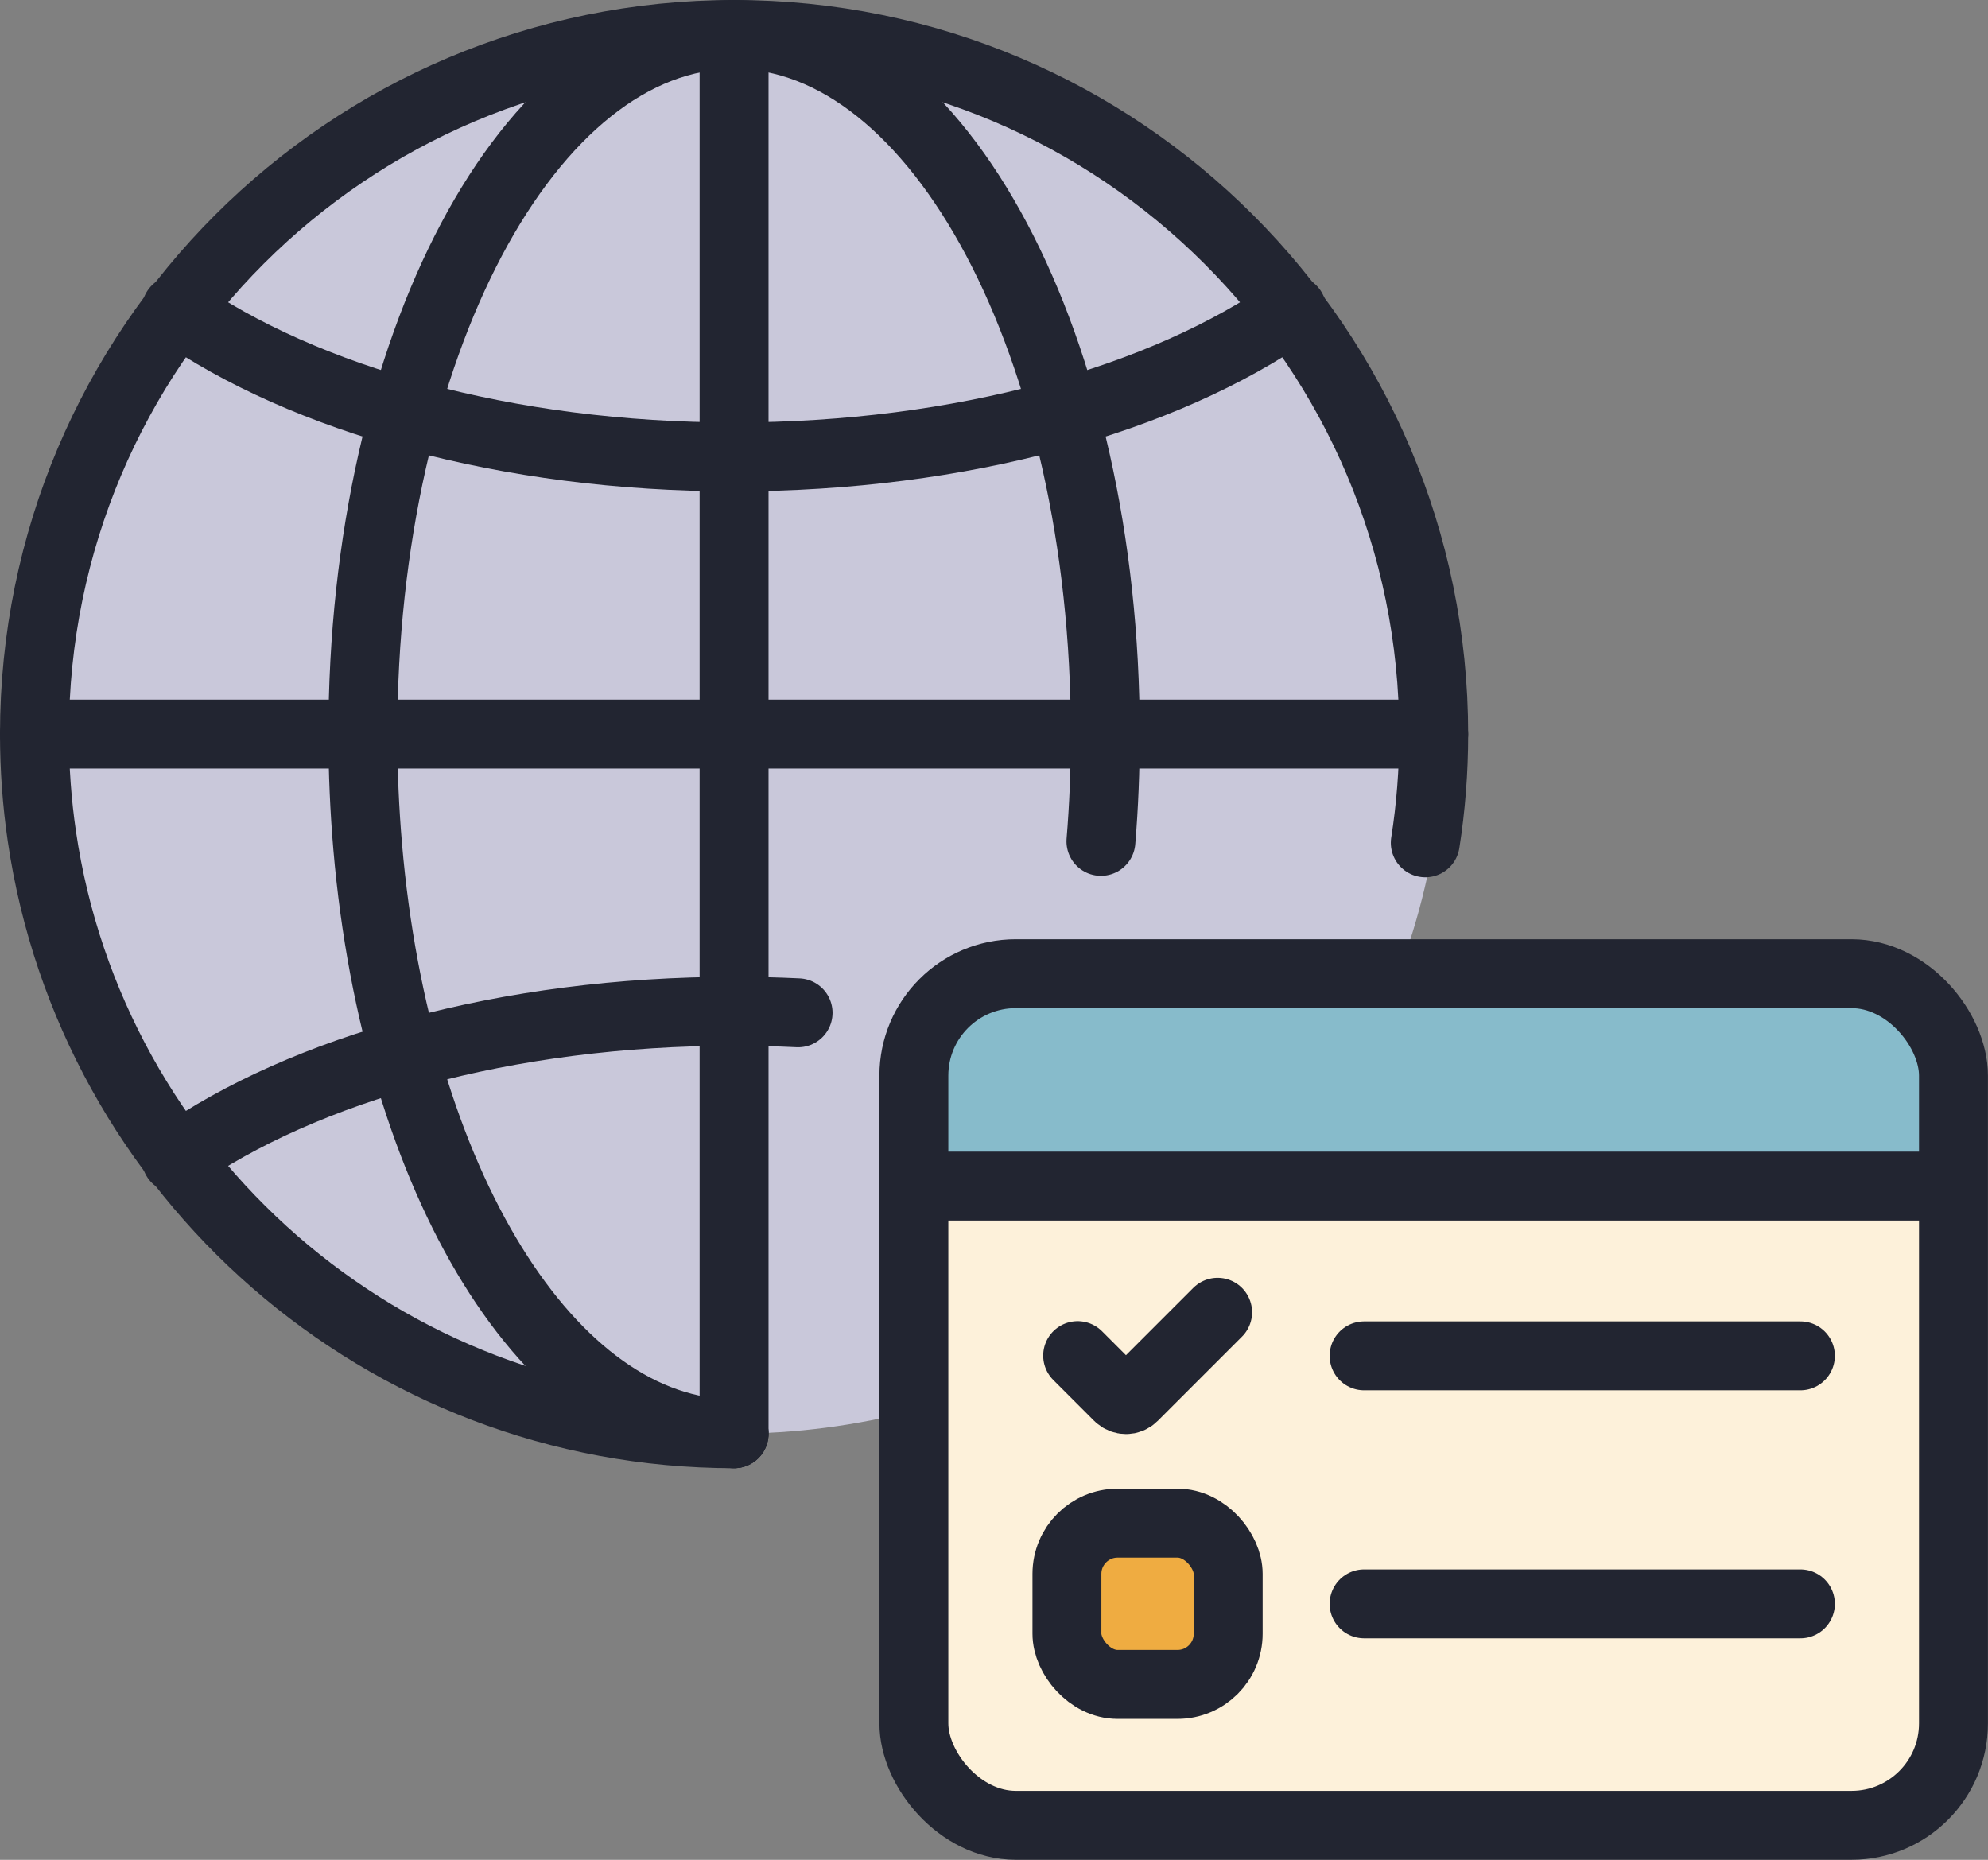
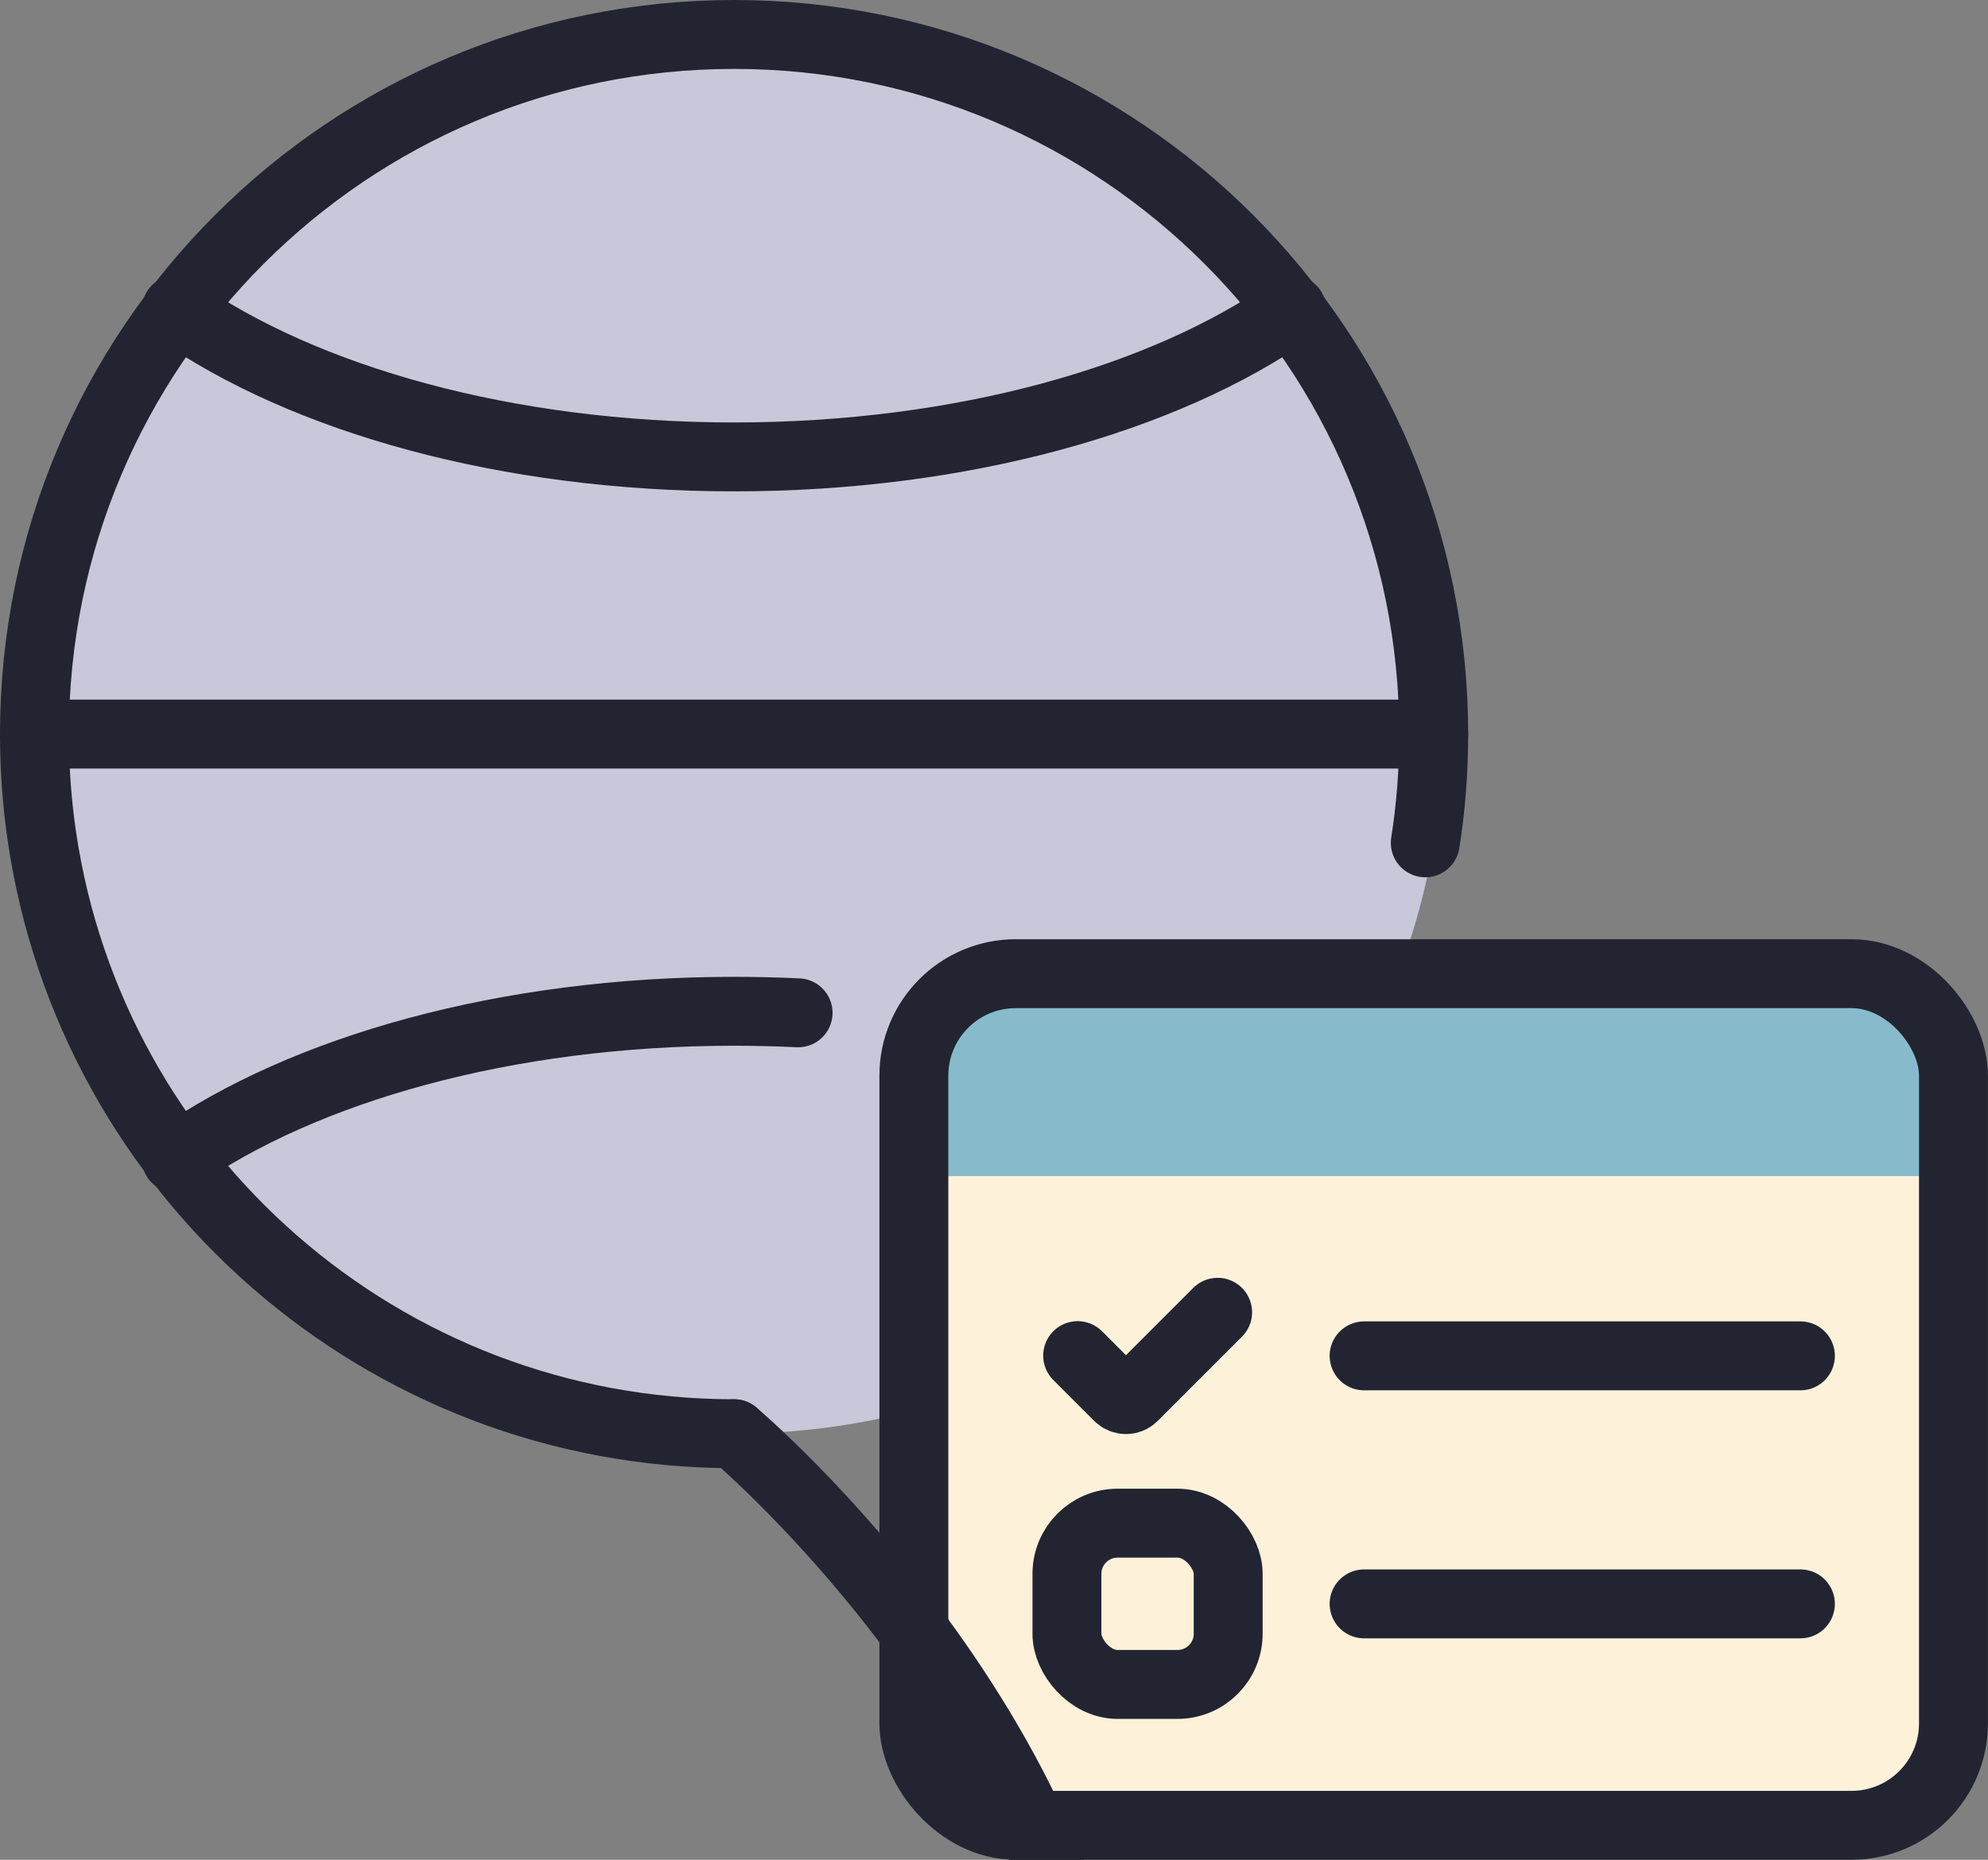
<svg xmlns="http://www.w3.org/2000/svg" id="Layer_1" data-name="Layer 1" viewBox="0 0 259.63 242.89">
  <rect x="0" y="0" width="259.63" height="242.89" fill="#808080" stroke="none" />
  <defs>
    <style>
      .cls-1 {
        fill: #c9c8da;
      }

      .cls-2 {
        fill: #fdf1da;
      }

      .cls-3, .cls-4 {
        stroke-linecap: round;
      }

      .cls-3, .cls-4, .cls-5, .cls-6 {
        fill: none;
        stroke-width: 9px;
      }

      .cls-3, .cls-4, .cls-6 {
        stroke: #222531;
      }

      .cls-3, .cls-5, .cls-6 {
        stroke-miterlimit: 10;
      }

      .cls-4 {
        stroke-linejoin: round;
      }

      .cls-7 {
        fill: #efac41;
      }

      .cls-5 {
        stroke: #222531;
      }

      .cls-8 {
        fill: #87bbcb;
      }
    </style>
  </defs>
  <circle class="cls-1" cx="95.87" cy="94.53" r="92.7" />
  <rect class="cls-2" x="119.35" y="127.16" width="135.77" height="111.22" rx="13.31" ry="13.31" />
  <path class="cls-8" d="M254.84,153.59v-14.42c0-7.35-5.96-13.31-13.31-13.31h-109.15c-7.35,0-13.31,5.96-13.31,13.31v14.42h135.77Z" />
-   <rect class="cls-7" x="139.34" y="198.92" width="21.06" height="21.06" rx="6.62" ry="6.62" />
  <g>
    <g>
      <path class="cls-4" d="M95.87,187.24c-45.92,0-83.93-33.88-90.4-78.01-.64-4.36-.97-8.82-.97-13.36C4.5,45.41,45.41,4.5,95.87,4.5s91.37,40.91,91.37,91.37c0,4.83-.37,9.58-1.1,14.2" />
-       <path class="cls-4" d="M95.87,187.24c-24.12,0-44.12-33.19-47.85-76.65-.41-4.79-.63-9.71-.63-14.72,0-50.46,21.7-91.37,48.48-91.37s48.48,40.91,48.48,91.37c0,4.76-.19,9.44-.57,14.01" />
+       <path class="cls-4" d="M95.87,187.24s48.48,40.91,48.48,91.37c0,4.76-.19,9.44-.57,14.01" />
      <g>
        <path class="cls-4" d="M23.01,151.29c16.68-11.68,43.11-19.22,72.86-19.22,2.82,0,5.61.07,8.36.2" />
        <path class="cls-4" d="M168.73,40.45c-16.68,11.68-43.11,19.22-72.86,19.22-29.75,0-56.17-7.54-72.86-19.22" />
      </g>
-       <polyline class="cls-4" points="95.87 4.5 95.87 111.65 95.87 187.24" />
      <line class="cls-4" x1="4.5" y1="95.87" x2="187.24" y2="95.87" />
    </g>
    <g>
      <path class="cls-3" d="M140.74,177.04l5.34,5.34c.54.54,1.41.54,1.94,0l2.27-2.27h0s8.73-8.73,8.73-8.73" />
      <rect class="cls-3" x="139.34" y="198.92" width="21.06" height="21.06" rx="6.62" ry="6.62" />
      <line class="cls-3" x1="178.15" y1="177.07" x2="235.13" y2="177.07" />
      <line class="cls-3" x1="178.15" y1="209.46" x2="235.13" y2="209.46" />
    </g>
    <rect class="cls-5" x="119.35" y="127.16" width="135.77" height="111.22" rx="13.31" ry="13.31" />
-     <line class="cls-6" x1="119.35" y1="154.9" x2="255.13" y2="154.9" />
  </g>
</svg>